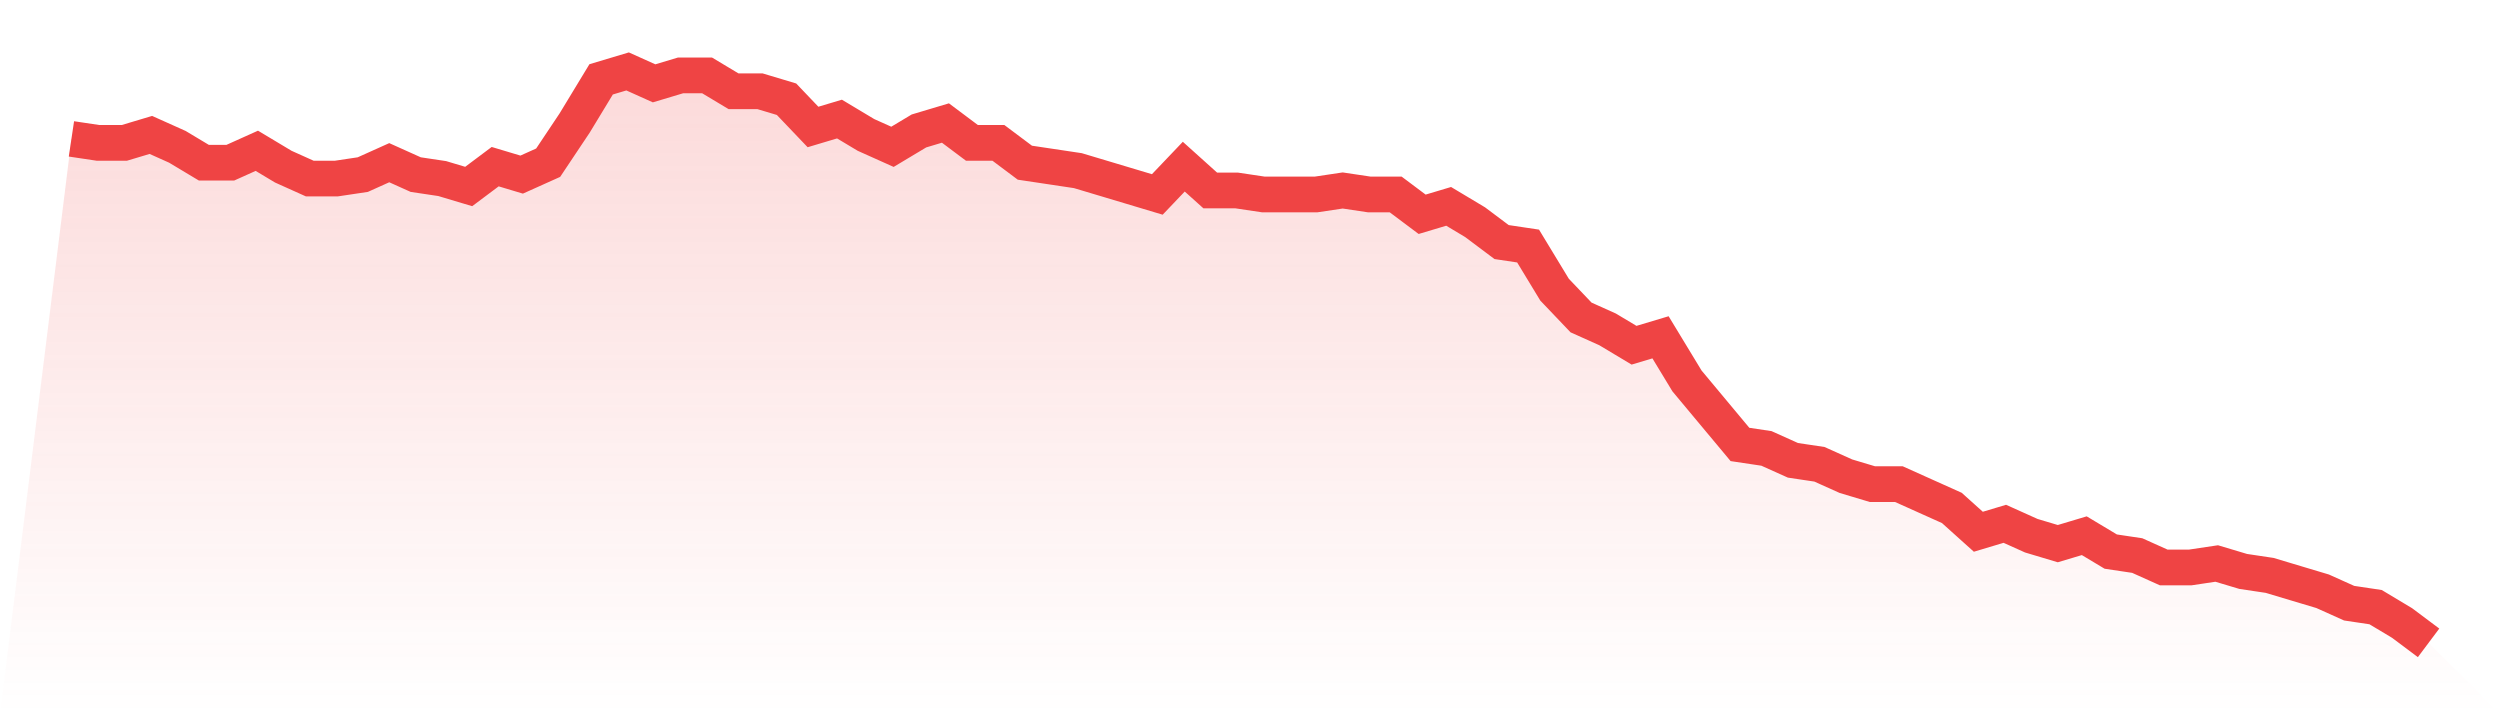
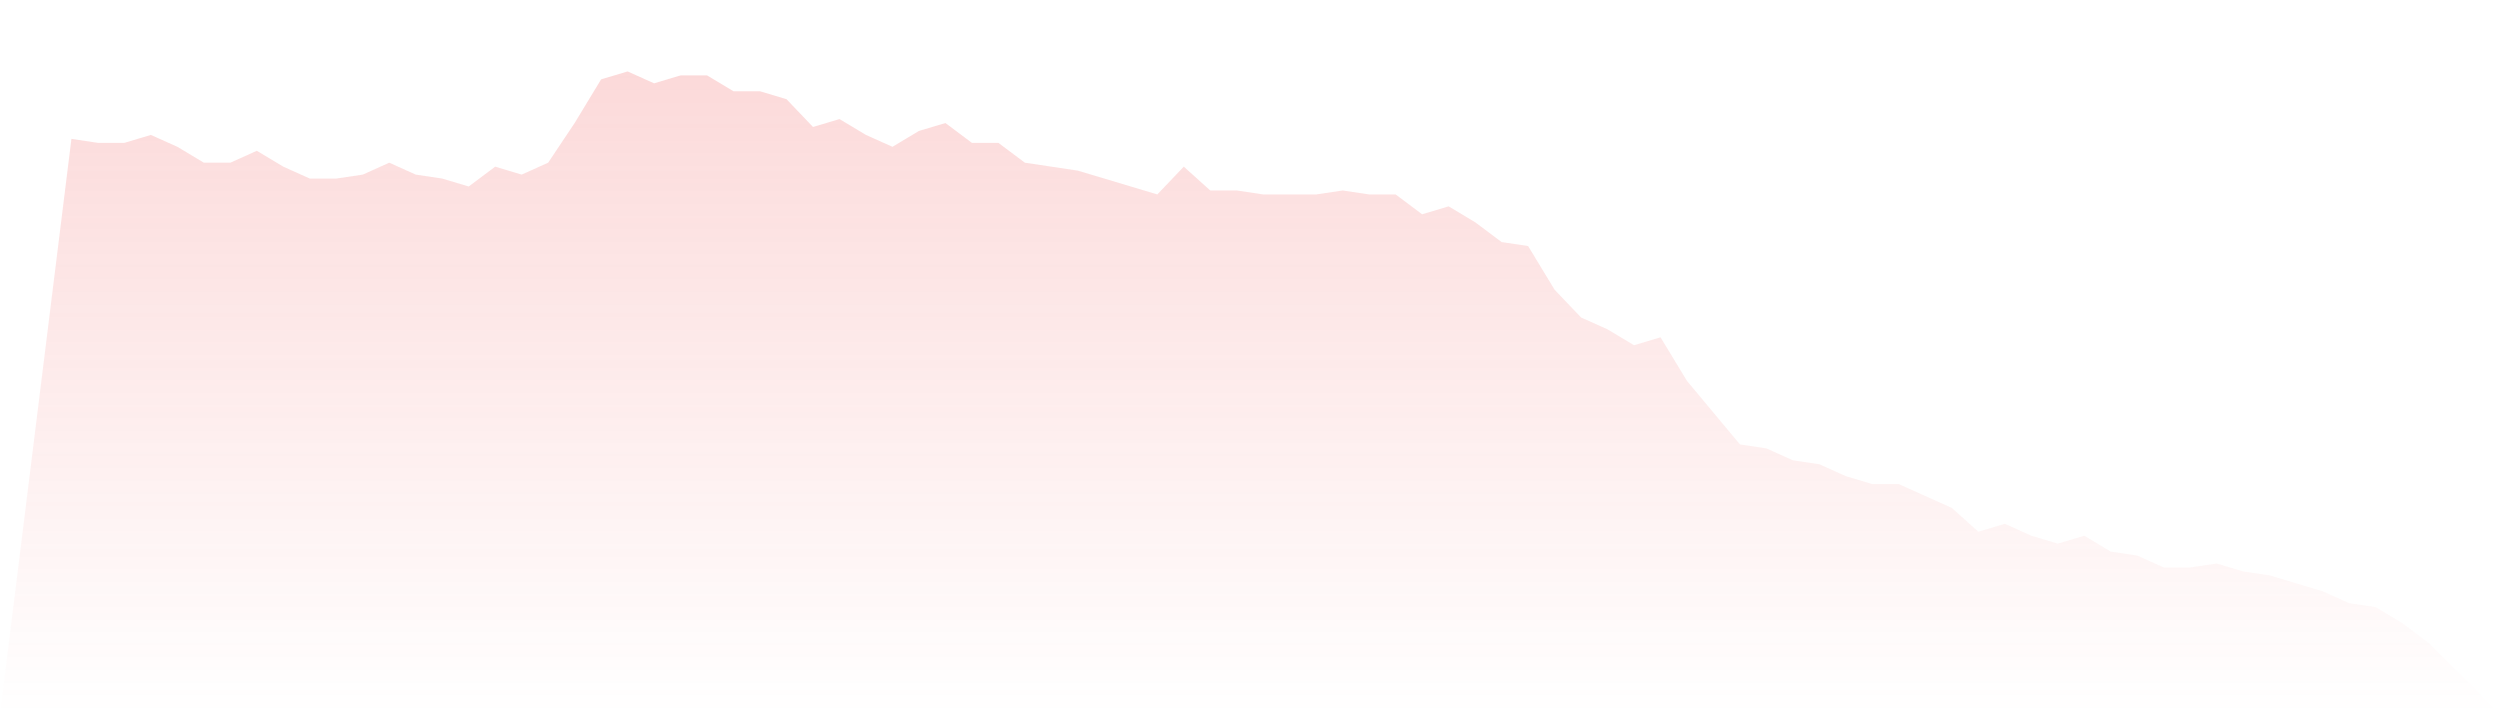
<svg xmlns="http://www.w3.org/2000/svg" viewBox="0 0 140 40">
  <defs>
    <linearGradient id="gradient" x1="0" x2="0" y1="0" y2="1">
      <stop offset="0%" stop-color="#ef4444" stop-opacity="0.2" />
      <stop offset="100%" stop-color="#ef4444" stop-opacity="0" />
    </linearGradient>
  </defs>
  <path d="M4,7.778 L4,7.778 L5.483,8 L6.966,8 L8.449,7.556 L9.933,8.222 L11.416,9.111 L12.899,9.111 L14.382,8.444 L15.865,9.333 L17.348,10 L18.831,10 L20.315,9.778 L21.798,9.111 L23.281,9.778 L24.764,10 L26.247,10.444 L27.73,9.333 L29.213,9.778 L30.697,9.111 L32.18,6.889 L33.663,4.444 L35.146,4 L36.629,4.667 L38.112,4.222 L39.596,4.222 L41.079,5.111 L42.562,5.111 L44.045,5.556 L45.528,7.111 L47.011,6.667 L48.494,7.556 L49.978,8.222 L51.461,7.333 L52.944,6.889 L54.427,8 L55.91,8 L57.393,9.111 L58.876,9.333 L60.36,9.556 L61.843,10 L63.326,10.444 L64.809,10.889 L66.292,9.333 L67.775,10.667 L69.258,10.667 L70.742,10.889 L72.225,10.889 L73.708,10.889 L75.191,10.667 L76.674,10.889 L78.157,10.889 L79.64,12 L81.124,11.556 L82.607,12.444 L84.09,13.556 L85.573,13.778 L87.056,16.222 L88.539,17.778 L90.022,18.444 L91.506,19.333 L92.989,18.889 L94.472,21.333 L95.955,23.111 L97.438,24.889 L98.921,25.111 L100.404,25.778 L101.888,26 L103.371,26.667 L104.854,27.111 L106.337,27.111 L107.82,27.778 L109.303,28.444 L110.787,29.778 L112.27,29.333 L113.753,30 L115.236,30.444 L116.719,30 L118.202,30.889 L119.685,31.111 L121.169,31.778 L122.652,31.778 L124.135,31.556 L125.618,32 L127.101,32.222 L128.584,32.667 L130.067,33.111 L131.551,33.778 L133.034,34 L134.517,34.889 L136,36 L140,40 L0,40 z" fill="url(#gradient)" />
-   <path d="M4,7.778 L4,7.778 L5.483,8 L6.966,8 L8.449,7.556 L9.933,8.222 L11.416,9.111 L12.899,9.111 L14.382,8.444 L15.865,9.333 L17.348,10 L18.831,10 L20.315,9.778 L21.798,9.111 L23.281,9.778 L24.764,10 L26.247,10.444 L27.73,9.333 L29.213,9.778 L30.697,9.111 L32.18,6.889 L33.663,4.444 L35.146,4 L36.629,4.667 L38.112,4.222 L39.596,4.222 L41.079,5.111 L42.562,5.111 L44.045,5.556 L45.528,7.111 L47.011,6.667 L48.494,7.556 L49.978,8.222 L51.461,7.333 L52.944,6.889 L54.427,8 L55.91,8 L57.393,9.111 L58.876,9.333 L60.36,9.556 L61.843,10 L63.326,10.444 L64.809,10.889 L66.292,9.333 L67.775,10.667 L69.258,10.667 L70.742,10.889 L72.225,10.889 L73.708,10.889 L75.191,10.667 L76.674,10.889 L78.157,10.889 L79.64,12 L81.124,11.556 L82.607,12.444 L84.09,13.556 L85.573,13.778 L87.056,16.222 L88.539,17.778 L90.022,18.444 L91.506,19.333 L92.989,18.889 L94.472,21.333 L95.955,23.111 L97.438,24.889 L98.921,25.111 L100.404,25.778 L101.888,26 L103.371,26.667 L104.854,27.111 L106.337,27.111 L107.82,27.778 L109.303,28.444 L110.787,29.778 L112.27,29.333 L113.753,30 L115.236,30.444 L116.719,30 L118.202,30.889 L119.685,31.111 L121.169,31.778 L122.652,31.778 L124.135,31.556 L125.618,32 L127.101,32.222 L128.584,32.667 L130.067,33.111 L131.551,33.778 L133.034,34 L134.517,34.889 L136,36" fill="none" stroke="#ef4444" stroke-width="2" />
</svg>